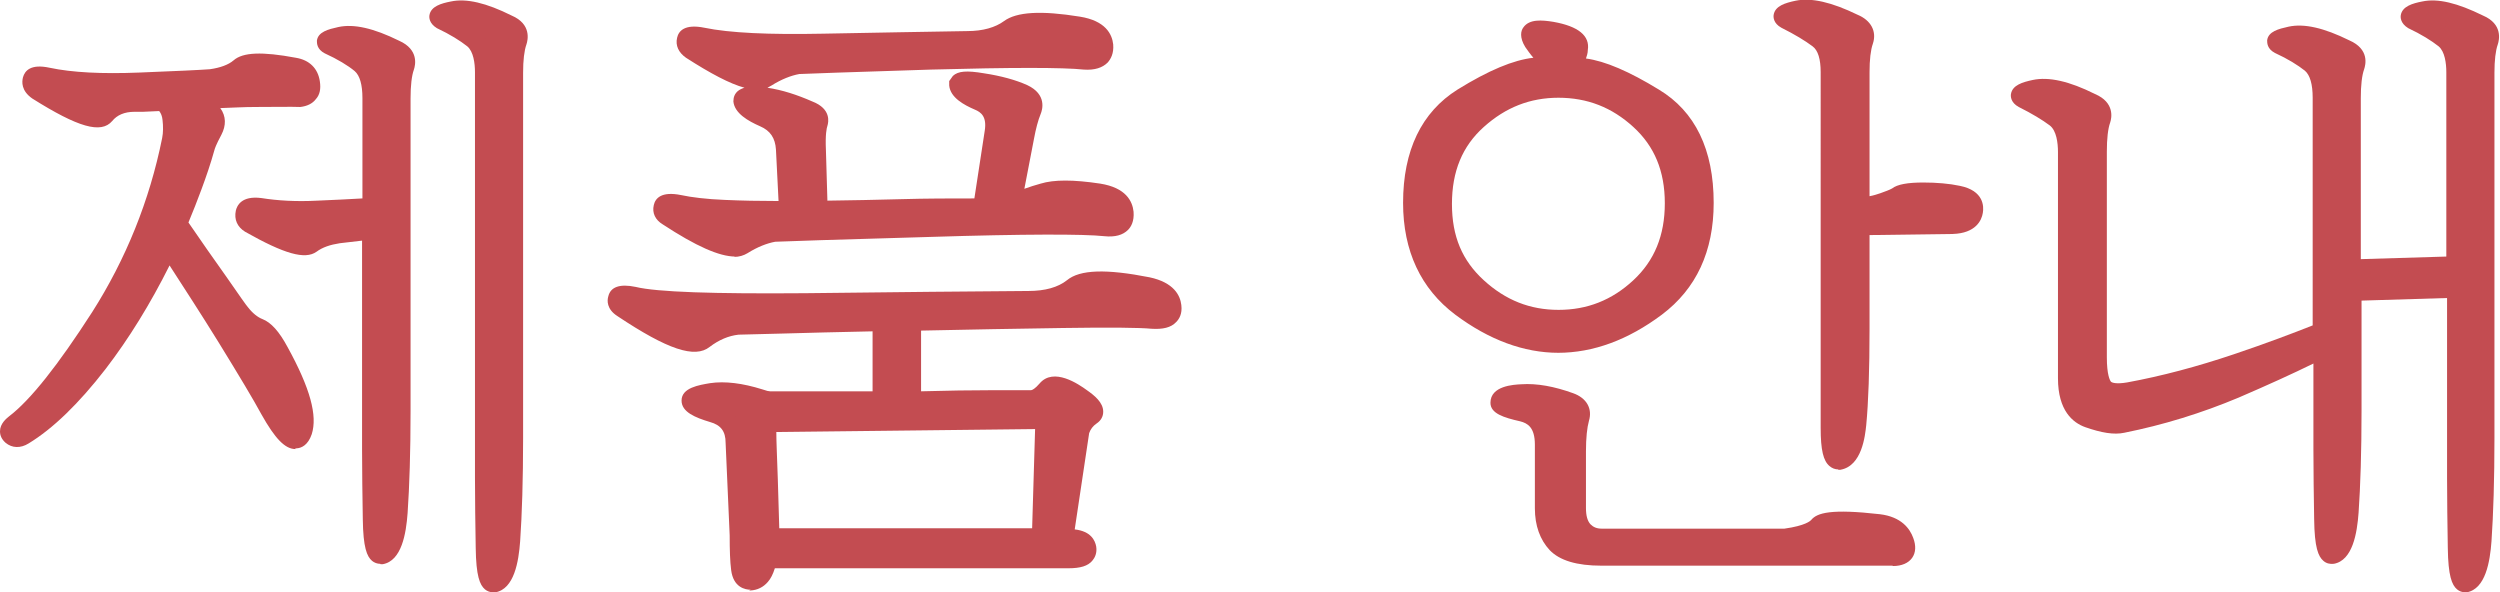
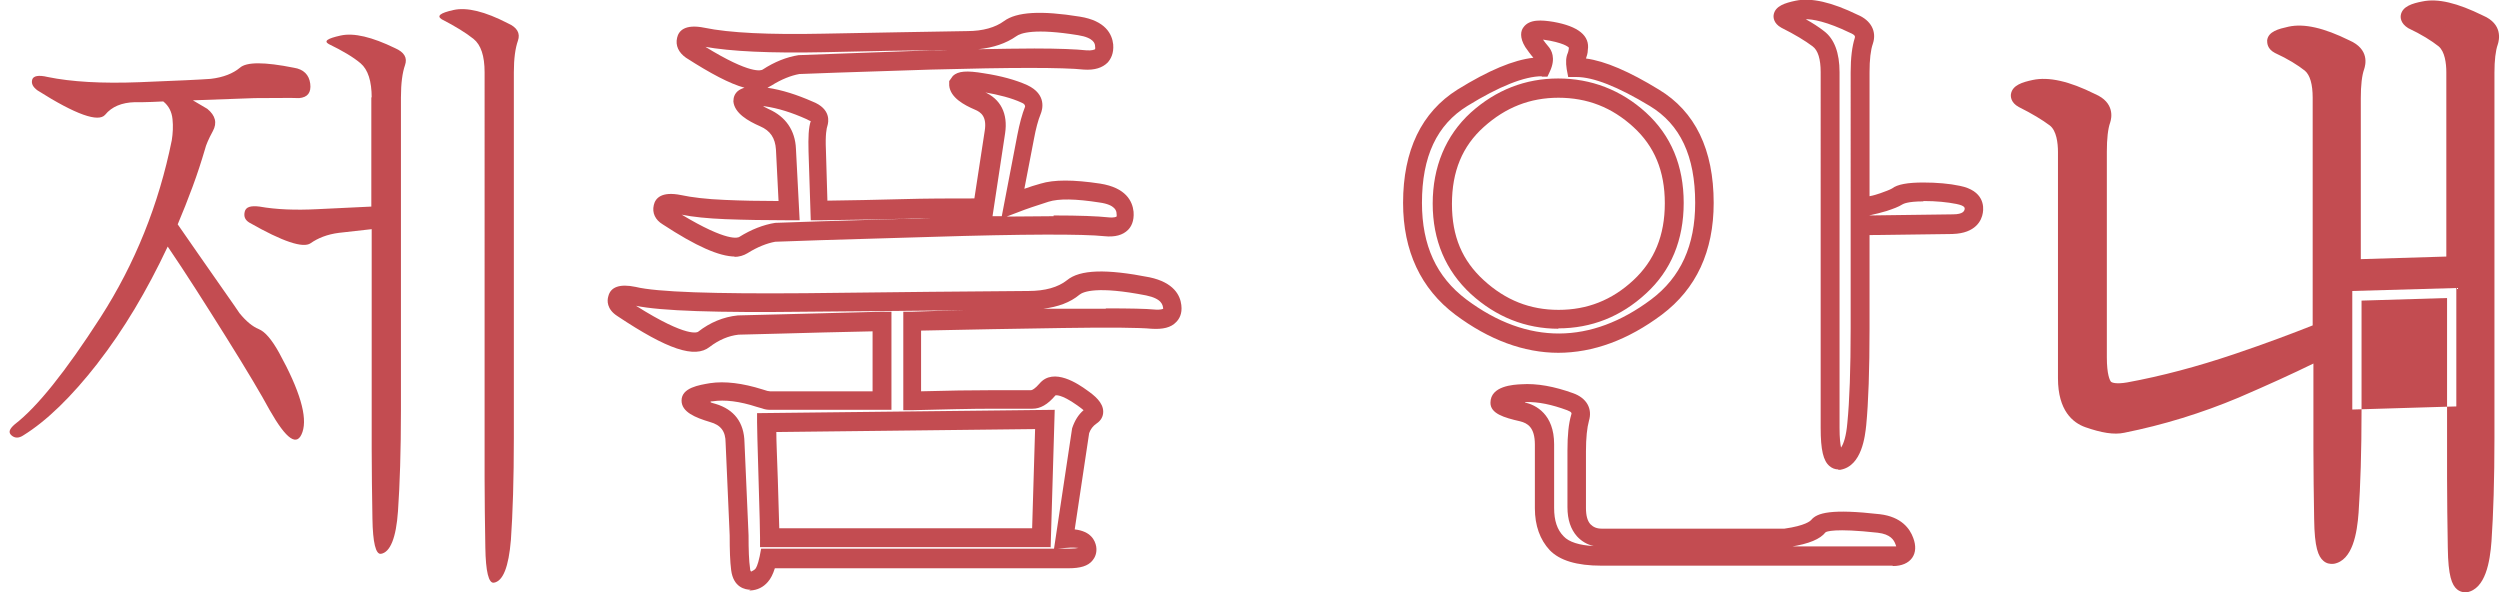
<svg xmlns="http://www.w3.org/2000/svg" id="Layer_1" data-name="Layer 1" viewBox="0 0 67.53 16">
  <defs>
    <style>
      .cls-1 {
        fill: #c34c51;
        stroke-width: 0px;
      }
    </style>
  </defs>
  <g>
    <path class="cls-1" d="M2.64,9.81c-.71.91-1.38,1.56-2.01,1.95-.12.08-.23.08-.32,0-.09-.08-.06-.17.09-.3.6-.46,1.37-1.42,2.31-2.88s1.58-3.06,1.93-4.79c.03-.19.04-.38.02-.57-.02-.2-.1-.36-.25-.48-.23.01-.41.02-.55.02s-.21,0-.22,0c-.35.01-.62.12-.8.34-.18.21-.79,0-1.83-.66-.12-.09-.17-.18-.14-.29.03-.1.17-.13.42-.07.63.13,1.46.18,2.48.14,1.02-.04,1.66-.07,1.92-.09.35-.04.61-.15.79-.3.18-.16.66-.16,1.46,0,.26.04.41.19.44.43.03.24-.07.37-.3.39-.23-.01-.63,0-1.2,0-.57.02-1.13.04-1.67.06l.39.23c.22.18.27.38.15.6-.12.22-.19.39-.21.48-.1.34-.21.68-.34,1.03s-.26.68-.4,1.01c.37.54.74,1.06,1.1,1.58.36.51.55.79.57.82.18.22.35.36.52.43.17.07.35.28.55.64.56,1.02.77,1.73.63,2.14-.14.41-.43.21-.89-.6-.21-.39-.6-1.05-1.17-1.96-.57-.91-1.09-1.73-1.58-2.45-.56,1.19-1.19,2.25-1.9,3.16ZM10.04,2.64c0-.45-.1-.76-.3-.93-.2-.17-.49-.34-.86-.52-.14-.08-.04-.15.32-.23.36-.08.85.04,1.47.34.25.11.34.26.27.46s-.11.49-.11.87v8.44c0,1.11-.03,2.02-.08,2.74-.05.72-.21,1.11-.46,1.15-.14.02-.22-.3-.23-.95-.01-.66-.02-1.29-.02-1.89v-5.93l-.89.1c-.31.04-.56.14-.76.28s-.75-.04-1.66-.56c-.11-.07-.15-.16-.12-.29.03-.13.16-.17.4-.14.45.08.97.1,1.56.07.59-.03,1.08-.05,1.46-.07v-2.96ZM13.8,14.59c-.06.72-.21,1.11-.46,1.15-.14.02-.22-.3-.23-.95-.01-.66-.02-1.29-.02-1.89V1.95c0-.44-.1-.74-.3-.9-.2-.16-.49-.34-.86-.53-.14-.09-.04-.17.32-.25s.85.04,1.47.36c.25.11.34.27.27.47-.07.2-.11.48-.11.85v9.87c0,1.13-.03,2.05-.08,2.77Z" />
-     <path class="cls-1" d="M13.32,16c-.08,0-.16-.03-.22-.08-.14-.12-.24-.36-.25-1.12-.01-.66-.02-1.29-.02-1.89V1.95c0-.24-.04-.56-.21-.7-.19-.15-.46-.32-.82-.49-.21-.13-.21-.29-.2-.35.04-.24.32-.32.58-.37.42-.09.96.04,1.64.38.54.23.44.66.4.78-.06.17-.09.43-.09.76v9.87c0,1.13-.03,2.07-.08,2.79h0c-.04.55-.16,1.29-.67,1.38-.02,0-.04,0-.06,0ZM12.45.51c.2.11.36.23.5.34.26.21.4.59.4,1.1v10.95c0,.6,0,1.23.02,1.88,0,.26.02.44.04.55.05-.13.11-.35.14-.76h0c.05-.71.08-1.64.08-2.75V1.95c0-.4.04-.7.12-.93.01-.04.03-.08-.13-.15-.57-.29-.94-.36-1.17-.36ZM10.27,15.23c-.08,0-.16-.03-.22-.08-.14-.12-.24-.36-.25-1.12-.01-.66-.02-1.29-.02-1.89v-5.64l-.6.07c-.26.04-.47.11-.63.23-.31.22-.87.06-1.93-.54-.21-.13-.3-.33-.25-.57.03-.13.15-.41.69-.34.44.07.94.1,1.51.07.47-.02.88-.04,1.22-.06v-2.71c0-.36-.07-.61-.21-.73-.18-.15-.46-.32-.81-.48-.21-.11-.21-.27-.21-.34.03-.24.31-.31.58-.37.42-.09.95.03,1.64.37.54.24.44.66.4.78-.06.17-.09.43-.09.78v8.44c0,1.1-.03,2.03-.08,2.76-.04.55-.16,1.29-.67,1.38-.02,0-.04,0-.06,0ZM10.29,5.92v6.21c0,.6,0,1.23.02,1.88,0,.26.02.44.04.55.05-.13.11-.35.14-.76.05-.71.08-1.63.08-2.72V2.64c0-.42.04-.73.12-.96.01-.03.03-.07-.13-.14-.54-.26-.89-.34-1.12-.35.18.1.33.21.46.32.26.22.4.6.4,1.12v3.2h-.24c-.38.04-.87.06-1.46.09-.6.03-1.15,0-1.61-.08,0,0,0,0,0,0,1.03.58,1.26.53,1.29.52.22-.16.51-.27.86-.32l1.18-.13ZM7.98,12.13c-.28,0-.55-.28-.92-.94-.21-.39-.6-1.04-1.16-1.95-.47-.76-.92-1.45-1.32-2.07-.52,1.04-1.1,1.98-1.73,2.8-.72.93-1.42,1.61-2.08,2.01-.21.13-.44.13-.62-.02C.05,11.87,0,11.77,0,11.65c0-.21.18-.35.24-.4.58-.44,1.33-1.39,2.25-2.82.91-1.43,1.55-3.01,1.89-4.7.03-.15.03-.32.01-.49-.01-.1-.04-.18-.09-.24l-.44.02c-.15,0-.22,0-.23,0-.27,0-.47.09-.6.25-.3.35-.92.17-2.16-.61-.3-.21-.28-.45-.25-.57.05-.18.21-.37.72-.26.61.13,1.42.17,2.42.13,1.01-.04,1.65-.07,1.91-.09.28-.04.5-.12.64-.24.25-.22.77-.24,1.68-.07.37.06.6.29.65.64.03.2,0,.36-.11.48-.09.12-.24.19-.42.21-.26-.01-.66,0-1.21,0-.32,0-.63.02-.95.03.16.22.16.47.03.72-.15.28-.18.38-.19.42-.1.36-.22.71-.35,1.06-.11.3-.23.6-.35.89.34.5.68.98,1.02,1.46.36.52.55.79.58.82.13.17.27.28.4.33.23.09.45.33.68.76.61,1.11.81,1.85.65,2.35-.1.29-.27.37-.4.38-.01,0-.03,0-.04,0ZM4.5,6.13l.25.38c.48.71,1.01,1.54,1.58,2.46.58.93.96,1.58,1.17,1.98.22.38.35.55.43.62.06-.2.04-.71-.62-1.92-.23-.43-.38-.51-.42-.52-.21-.08-.42-.25-.63-.51-.03-.05-.22-.32-.58-.83-.36-.52-.73-1.04-1.1-1.58l-.08-.12.06-.13c.14-.32.27-.66.4-.99s.23-.68.33-1.01c.02-.11.1-.28.23-.53.05-.08.07-.16-.08-.28l-.7-.4c.09.13.15.28.16.46.02.22.02.44-.02.65-.36,1.76-1.02,3.4-1.97,4.88-.56.87-1.05,1.56-1.49,2.08.33-.32.66-.7,1.01-1.14.69-.89,1.32-1.94,1.87-3.11l.19-.41ZM1.33,2.36c1.07.64,1.3.58,1.33.57.21-.25.54-.4.96-.41l.69-.03h0s.17,0,.17,0h0s.7-.03.7-.03c.55-.02,1.11-.04,1.68-.06.57-.02.98-.02,1.22,0,0,0,.03-.01.03-.02,0,0,0-.03,0-.09-.02-.11-.06-.18-.23-.21-1.06-.2-1.24-.06-1.25-.05-.21.19-.53.32-.93.37-.28.02-.91.05-1.94.09-.98.04-1.8,0-2.44-.13Z" />
  </g>
  <g>
-     <path class="cls-1" d="M21.12,8.75c-.74.02-1.13.03-1.17.03-.34.03-.65.16-.94.39s-1.01-.06-2.18-.85c-.12-.08-.17-.16-.15-.26.02-.1.17-.12.44-.07.58.14,2.13.2,4.64.17,2.51-.03,4.52-.05,6.03-.06.51,0,.91-.11,1.2-.34.28-.23.96-.24,2.02-.03.4.09.62.27.66.53.03.27-.14.39-.53.35-.31-.03-1.12-.04-2.43-.02-1.31.02-2.67.04-4.07.07v2.15c.82-.02,1.55-.04,2.18-.04s.98,0,1.05,0c.13,0,.27-.09.43-.27.15-.18.46-.11.94.22.32.22.4.38.26.48-.14.1-.24.23-.3.39l-.44,2.94c.38-.03.59.05.62.25.03.2-.13.3-.49.3h-8.13c-.04.22-.1.37-.18.46-.08.09-.18.14-.3.15-.16.01-.26-.09-.29-.3-.03-.21-.04-.52-.04-.91l-.11-2.51c-.01-.42-.21-.68-.6-.8-.39-.12-.58-.23-.58-.34,0-.09.18-.16.55-.21.37-.05.8,0,1.31.16.03.01.08.02.13.04.05.02.1.02.15.02.38,0,.84,0,1.37,0,.53,0,1.08,0,1.65,0v-2.13c-1.06.02-1.96.04-2.7.07ZM21.23,4.02c-.02-.4-.22-.69-.58-.85s-.56-.32-.57-.46c0-.12.2-.15.59-.1.39.05.79.18,1.2.36.23.09.32.2.27.34s-.07.39-.06.75l.05,1.61c.73-.01,1.48-.03,2.25-.04.77-.02,1.5-.03,2.2-.03l.31-2.05c.07-.42-.07-.7-.42-.85s-.52-.29-.53-.43c-.01-.11.21-.13.65-.06.44.07.81.17,1.11.3.23.11.31.26.23.44-.08.19-.14.43-.2.72l-.34,1.79c.25-.1.54-.2.85-.3.32-.1.82-.09,1.49.02.43.07.65.24.68.53.03.29-.15.42-.52.39-.57-.07-2.15-.06-4.74.02s-3.99.12-4.19.13c-.28.04-.57.16-.87.34-.3.19-.98-.07-2.05-.77-.11-.07-.15-.15-.13-.25.02-.1.17-.13.44-.07.3.07.7.11,1.22.13.52.02,1.1.03,1.73.03l-.08-1.66ZM20.74,2.09c-.3.19-.98-.06-2.05-.76-.11-.08-.15-.17-.13-.27.02-.1.17-.13.44-.07.69.14,1.78.2,3.26.16,1.48-.03,2.78-.05,3.9-.07.48-.01.86-.12,1.14-.32s.9-.23,1.86-.07c.43.07.65.24.68.53.03.28-.14.42-.52.39-.57-.07-1.96-.06-4.16,0-2.21.07-3.39.11-3.55.12-.28.04-.57.16-.87.35ZM20.71,11.41c0,.08.01.59.04,1.53.03.94.04,1.47.04,1.59h7.34l.1-3.2-7.52.08Z" />
    <path class="cls-1" d="M20.28,15.93c-.15,0-.47-.06-.53-.53-.03-.23-.04-.54-.04-.94l-.11-2.5c0-.31-.13-.48-.42-.56-.4-.12-.77-.27-.77-.58,0-.35.48-.42.77-.47.4-.06.88,0,1.42.17l.13.04s.06.01.07.01c.38,0,.84,0,1.37,0,.45,0,.92,0,1.4,0v-1.62c-.95.02-1.76.04-2.44.06-.74.02-1.14.03-1.18.03-.27.03-.53.14-.78.33-.4.32-1.14.07-2.49-.83-.3-.19-.28-.43-.25-.53.06-.26.31-.35.74-.26.57.14,2.11.19,4.58.17,2.51-.03,4.52-.05,6.03-.06.45,0,.8-.1,1.04-.29.35-.29,1.06-.31,2.23-.08.66.14.83.49.86.75.03.24-.06.38-.14.46-.14.15-.36.2-.67.18-.3-.03-1.11-.04-2.4-.02-1.23.02-2.51.04-3.82.07v1.64c.72-.02,1.36-.03,1.92-.03.64,0,.99,0,1.05,0,.03,0,.11-.04.23-.18.38-.45,1.06.02,1.28.18.2.14.44.33.44.58,0,.13-.06.24-.18.32-.1.07-.16.15-.2.26l-.39,2.6c.44.05.55.3.58.46.03.18-.04.31-.1.38-.12.15-.33.21-.65.21h-7.93c-.05.16-.11.28-.19.37-.12.14-.28.22-.47.23-.01,0-.02,0-.04,0ZM19.2,10.87s.08.03.13.04c.5.15.77.5.78,1.04l.11,2.51c0,.39.01.69.04.89,0,.07.03.09.03.09.04-.02.08-.04.11-.07.02-.02.07-.1.12-.34l.04-.21h8.34c.12,0,.19-.01.23-.02-.05,0-.14-.02-.34,0l-.32.03.49-3.26c.07-.21.17-.37.31-.49-.03-.03-.09-.07-.17-.13-.45-.32-.59-.27-.59-.27-.21.25-.41.36-.62.36-.07,0-.42,0-1.05,0-.63,0-1.36.02-2.18.04h-.26s0-2.66,0-2.66h.25c.49-.02.97-.03,1.44-.04-1.22.01-2.66.03-4.31.04-2.42.03-3.93-.02-4.6-.16,1.41.89,1.67.71,1.68.7.32-.25.68-.4,1.07-.44.07,0,.46-.01,1.19-.03h0c.74-.02,1.64-.04,2.7-.07h.26s0,2.65,0,2.65h-.26c-.57,0-1.12,0-1.65,0-.53,0-.99,0-1.37,0-.07,0-.14-.01-.22-.04l-.14-.04c-.46-.15-.86-.2-1.19-.15-.02,0-.04,0-.06.01ZM29.87,8.33c.66,0,1.09.01,1.3.03.19.02.25-.02.25-.02-.01-.1-.03-.27-.46-.36-1.33-.26-1.7-.1-1.8-.02-.25.21-.58.33-.98.38.18,0,.36,0,.54,0,.44,0,.83,0,1.15,0ZM28.37,14.78h-7.84v-.26c0-.12-.01-.65-.04-1.58-.03-.95-.04-1.46-.04-1.53v-.25l8.04-.09-.11,3.72ZM21.04,14.27h6.84l.08-2.68-6.99.08c0,.25.02.67.04,1.27.02.63.03,1.08.04,1.34ZM19.86,6.93c-.43,0-1.06-.28-1.96-.87-.2-.12-.29-.31-.24-.52.04-.18.2-.38.74-.27.28.06.68.11,1.18.13.44.02.93.03,1.45.03l-.07-1.39c-.02-.31-.15-.51-.43-.63-.32-.14-.69-.35-.72-.67,0-.12.04-.21.12-.28.05-.04.11-.07.18-.09-.4-.11-.91-.38-1.58-.81-.2-.14-.29-.33-.24-.54.04-.18.2-.38.74-.27.67.14,1.75.19,3.2.16,1.48-.03,2.78-.05,3.9-.07.42,0,.76-.1.99-.27.34-.25,1-.29,2.05-.12.69.11.87.47.9.75.02.25-.07.4-.15.49-.14.14-.35.21-.64.19-.57-.06-1.95-.06-4.14,0-2.19.07-3.38.11-3.55.12-.22.04-.48.14-.75.31h0s-.07.04-.11.06c.4.06.8.19,1.21.37.52.2.44.56.41.66-.02.06-.06.23-.04.66l.04,1.36c.65-.01,1.32-.02,1.99-.04.69-.02,1.35-.02,1.98-.02l.28-1.83c.06-.38-.1-.5-.27-.57-.28-.12-.66-.32-.69-.65v-.12s.1-.14.1-.14c.14-.13.37-.15.84-.07.46.07.86.18,1.17.32.53.25.41.66.36.78-.07.17-.13.4-.18.67l-.26,1.35c.14-.05.29-.1.44-.14.36-.11.88-.11,1.61,0,.69.11.87.47.9.76.02.26-.07.41-.15.49-.14.14-.35.2-.64.17-.56-.06-2.15-.06-4.71.02-2.49.07-3.98.12-4.18.13-.22.04-.48.14-.75.31-.1.06-.22.1-.37.1ZM18.4,5.79c1.26.76,1.54.63,1.57.61.32-.2.65-.33.97-.38.23-.01,1.68-.06,4.22-.13.03,0,.07,0,.1,0-.28,0-.57,0-.86.02-.77.02-1.52.03-2.25.04h-.25s-.06-1.86-.06-1.86c-.01-.38,0-.64.06-.82-.02,0-.05-.02-.11-.05-.4-.18-.78-.3-1.14-.35-.01,0-.03,0-.04,0,.04.02.1.05.16.08.45.2.71.57.73,1.07h0s.1,1.93.1,1.93h-.27c-.64,0-1.22-.01-1.74-.03-.49-.02-.87-.06-1.17-.12ZM28.46,5.82c.71,0,1.19.02,1.47.05.18.02.23-.02.23-.02h0s.01-.02,0-.08c0-.06-.02-.24-.46-.3-.64-.1-1.1-.11-1.38-.02-.31.1-.59.19-.84.29l-.29.11c.48,0,.9-.01,1.27-.01ZM26.58,2.48c.45.19.65.59.57,1.12l-.34,2.24c.09,0,.17,0,.25,0l.42-2.19c.06-.31.13-.57.21-.77,0-.04-.02-.08-.1-.11-.26-.12-.6-.21-1.01-.28ZM19.03,1.25c1.26.78,1.54.65,1.57.63h0c.32-.21.65-.34.97-.39.19-.01,1.36-.05,3.58-.13.16,0,.31,0,.46-.01-.99.01-2.11.03-3.35.06-1.46.03-2.52-.02-3.24-.15ZM27.94,1.31c.66,0,1.13.02,1.41.05.15.01.21-.02.23-.03,0,0,.01-.03,0-.08,0-.06-.02-.23-.46-.3-1.17-.19-1.55-.06-1.67.03-.27.19-.62.31-1.03.35.59-.01,1.1-.02,1.52-.02Z" />
  </g>
  <g>
-     <path class="cls-1" d="M44.76,8.3c-.86.65-1.75.98-2.66.98s-1.76-.33-2.64-.98c-.87-.65-1.3-1.59-1.3-2.82,0-1.34.45-2.28,1.35-2.84.9-.56,1.62-.84,2.14-.84.08-.16.07-.29,0-.39-.08-.09-.16-.19-.22-.29-.18-.28,0-.38.51-.29.51.09.76.25.72.47-.01.1-.03.18-.06.23-.03.06-.03.15,0,.28.5,0,1.21.27,2.11.82.9.55,1.35,1.49,1.35,2.84,0,1.23-.43,2.16-1.3,2.82ZM44.3,3.23c-.62-.57-1.36-.85-2.2-.85s-1.56.28-2.19.85c-.63.57-.94,1.32-.94,2.27s.31,1.67.94,2.25c.63.58,1.36.87,2.19.87s1.58-.29,2.2-.87c.62-.58.94-1.34.94-2.27s-.31-1.68-.94-2.25ZM42.78,14.32c.13.14.29.2.5.2h4.93c.49-.07.8-.17.92-.33s.66-.18,1.63-.07c.36.04.59.2.69.48.1.27,0,.41-.31.41h-7.86c-.59,0-1-.12-1.21-.35-.22-.23-.33-.55-.33-.95v-1.72c0-.49-.2-.79-.6-.88-.4-.09-.6-.18-.6-.25,0-.14.2-.22.59-.25s.83.05,1.3.23c.24.09.33.24.27.44s-.09.5-.09.89v1.53c0,.27.06.48.19.62ZM50.25,8.87c0,1.13-.03,1.99-.09,2.59-.06.6-.22.92-.48.97-.15.02-.23-.27-.24-.86,0-.6,0-1.2,0-1.8V1.95c0-.44-.11-.74-.32-.9s-.51-.34-.88-.53c-.15-.09-.05-.17.32-.25s.87.04,1.52.36c.25.11.34.27.28.47-.07.2-.1.48-.1.85v3.66c.25-.04.46-.09.62-.15s.28-.1.36-.15c.12-.09.36-.13.71-.13s.67.03.94.08c.32.07.46.21.42.44s-.23.34-.57.35l-2.49.03v2.77Z" />
    <path class="cls-1" d="M51.12,15.28h-7.86c-.67,0-1.13-.14-1.4-.42-.26-.28-.4-.66-.4-1.13v-1.72c0-.47-.2-.58-.4-.63-.44-.1-.8-.21-.8-.5,0-.46.63-.49.83-.5.43-.03.9.06,1.4.24.37.13.53.42.43.75-.05.18-.08.46-.08.82v1.53c0,.21.04.35.12.44h0c.08.08.17.12.31.12h4.93c.57-.08.7-.21.72-.23.16-.2.54-.31,1.86-.16.58.07.81.39.9.64.08.21.07.4-.03.54-.1.14-.28.22-.52.22ZM48.36,14.76h2.77s.07,0,.09,0c0-.01-.01-.03-.02-.06-.04-.11-.13-.27-.48-.31-1.18-.13-1.39-.03-1.41-.01-.14.18-.44.31-.95.39ZM41.19,10.87c.3.07.79.32.79,1.13v1.72c0,.34.08.59.26.77.14.15.42.24.81.26-.18-.04-.33-.13-.45-.26h0c-.17-.19-.26-.45-.26-.79v-1.53c0-.41.03-.72.1-.96.02-.05.02-.08-.11-.13-.41-.15-.77-.23-1.13-.22ZM49.66,12.68c-.09,0-.17-.03-.24-.09-.17-.14-.24-.44-.24-1.03,0-.6,0-1.2,0-1.8V1.95c0-.35-.07-.59-.22-.7-.2-.15-.48-.32-.84-.5-.22-.12-.22-.29-.21-.35.04-.24.31-.32.59-.38.43-.09.98.04,1.68.38.36.15.52.45.41.78-.06.17-.09.43-.09.77v3.35c.11-.02.2-.05.29-.08.14-.05.25-.09.32-.13.14-.11.42-.16.84-.16.37,0,.71.03.99.09.65.13.65.56.62.73-.03.2-.19.55-.81.57l-2.25.03v2.52c0,1.12-.03,2-.09,2.62-.03.27-.11,1.1-.7,1.2-.02,0-.04,0-.06,0ZM48.76.51c.2.11.37.22.51.33.28.21.42.59.42,1.11v7.81c0,.6,0,1.2,0,1.8,0,.27.02.43.04.53.07-.1.14-.31.17-.66.06-.6.09-1.46.09-2.57V1.95c0-.39.04-.7.11-.92.01-.04.03-.08-.14-.15-.6-.29-1-.37-1.21-.36ZM51.95,5.44c-.43,0-.54.07-.56.08-.11.07-.25.12-.43.18-.13.04-.29.08-.47.12l2.26-.03c.29,0,.31-.1.32-.14,0-.03.02-.09-.22-.14-.25-.05-.55-.08-.89-.08ZM42.1,9.53c-.94,0-1.88-.35-2.79-1.03-.93-.7-1.41-1.72-1.41-3.02,0-1.42.5-2.45,1.47-3.06.84-.52,1.51-.8,2.05-.86-.08-.09-.15-.19-.22-.29-.16-.26-.12-.44-.05-.53.16-.23.5-.2.81-.15.68.12.99.38.93.76,0,.09-.03.17-.05.23.52.07,1.17.35,1.97.84.98.59,1.48,1.62,1.48,3.06,0,1.31-.47,2.32-1.4,3.02h0c-.91.68-1.85,1.03-2.81,1.03ZM41.65,2.06c-.47,0-1.15.27-2.01.8-.83.51-1.23,1.37-1.23,2.62,0,1.15.39,2,1.2,2.61,1.66,1.24,3.37,1.21,4.99,0h0c.8-.6,1.19-1.46,1.19-2.61,0-1.26-.4-2.12-1.23-2.62-.86-.52-1.52-.78-1.98-.78h-.22l-.04-.21c-.03-.19-.02-.33.03-.44,0,0,.02-.05.03-.14,0,0-.06-.1-.51-.19-.08-.01-.14-.02-.19-.03.04.06.09.12.14.18.09.1.21.32.05.67l-.07.15h-.16ZM42.1,8.88c-.89,0-1.69-.32-2.37-.94-.68-.63-1.03-1.45-1.03-2.44s.35-1.84,1.03-2.46c.68-.61,1.47-.92,2.36-.92s1.7.31,2.37.92c.68.62,1.02,1.44,1.02,2.44s-.34,1.83-1.02,2.45c-.67.62-1.47.94-2.37.94ZM42.1,2.64c-.77,0-1.43.26-2.02.79-.58.52-.86,1.2-.86,2.08s.28,1.53.86,2.06c.59.54,1.25.8,2.02.8s1.44-.26,2.02-.8c.57-.53.85-1.21.85-2.08s-.28-1.54-.85-2.06h0c-.58-.53-1.24-.79-2.03-.79Z" />
  </g>
  <g>
    <path class="cls-1" d="M63.54,7.86v3.22c0,1.11-.03,2.02-.08,2.74-.06.72-.21,1.11-.46,1.15-.14.02-.22-.3-.23-.95-.01-.66-.02-1.29-.02-1.89v-2.74c-.6.32-1.4.68-2.38,1.1s-2,.73-3.04.94c-.23.04-.53,0-.91-.14s-.57-.49-.57-1.08v-6.11c0-.45-.11-.76-.32-.92-.21-.16-.51-.34-.88-.53-.15-.09-.05-.17.32-.25s.87.04,1.52.36c.25.11.34.26.28.46-.07.2-.1.49-.1.87v5.55c0,.41.05.68.16.82.11.14.34.18.69.11.95-.17,1.92-.43,2.91-.77.99-.34,1.76-.62,2.31-.85V2.64c0-.45-.1-.76-.3-.93-.2-.17-.49-.34-.86-.52-.14-.08-.04-.15.32-.23.36-.08.85.04,1.47.34.25.11.34.26.27.46-.07.2-.11.49-.11.87v4.61l2.82-.08V1.95c0-.44-.1-.74-.3-.9s-.49-.34-.86-.53c-.14-.09-.04-.17.32-.25s.85.04,1.47.36c.25.11.34.27.27.47s-.11.48-.11.85v9.87c0,1.13-.03,2.05-.08,2.77-.06.72-.21,1.11-.46,1.15-.14.02-.22-.3-.23-.95-.01-.66-.02-1.29-.02-1.89v-5.12l-2.82.08Z" />
-     <path class="cls-1" d="M66.59,16c-.08,0-.16-.03-.22-.08-.14-.12-.24-.36-.25-1.12-.01-.66-.02-1.29-.02-1.89v-4.86l-2.31.07v2.97c0,1.11-.03,2.04-.08,2.76-.04.55-.16,1.29-.67,1.38-.11.01-.2-.01-.28-.08-.14-.12-.24-.36-.25-1.12-.01-.66-.02-1.29-.02-1.89v-2.32c-.55.27-1.23.58-2.02.92-1,.42-2.04.74-3.09.95-.28.06-.62,0-1.05-.15-.34-.12-.74-.45-.74-1.32v-6.11c0-.25-.04-.58-.22-.72-.2-.15-.48-.32-.84-.5-.22-.12-.22-.29-.21-.35.04-.24.31-.32.59-.38.43-.09.98.03,1.68.38.54.23.45.65.41.77-.06.17-.09.43-.09.79v5.55c0,.47.08.62.11.66.03.03.15.07.44.02.93-.17,1.9-.43,2.88-.76.89-.3,1.6-.57,2.13-.78V2.64c0-.36-.07-.61-.21-.73-.19-.15-.46-.32-.81-.48-.21-.11-.21-.27-.21-.34.03-.24.31-.31.58-.37.42-.09.95.03,1.64.37.55.24.44.66.4.78-.06.17-.09.43-.09.78v4.35l2.31-.07V1.95c0-.24-.04-.56-.21-.7-.19-.15-.46-.32-.82-.49-.21-.13-.21-.29-.2-.35.04-.24.32-.32.58-.37.42-.09.95.04,1.64.38.54.23.44.66.4.78-.06.17-.09.43-.09.76v9.87c0,1.12-.03,2.06-.08,2.79-.04.55-.16,1.29-.67,1.38-.02,0-.04,0-.06,0ZM66.62,7.52v5.39c0,.6,0,1.23.02,1.88,0,.26.02.44.04.55.05-.13.11-.35.14-.76.05-.72.08-1.65.08-2.75V1.95c0-.39.04-.7.12-.93.02-.04.03-.08-.13-.15-.56-.28-.92-.36-1.15-.36,0,0-.01,0-.02,0,.2.11.37.23.5.34.26.21.4.59.4,1.1v5.47l-3.34.1V2.64c0-.42.04-.73.12-.96.01-.03.02-.07-.13-.14-.54-.26-.89-.34-1.12-.35.18.1.33.21.46.32.26.22.4.6.4,1.12v9.49c0,.6,0,1.23.02,1.88,0,.26.02.44.04.55.05-.13.11-.35.14-.76.05-.71.08-1.62.08-2.72v-3.47l3.34-.1ZM55.18,2.65c.2.11.37.22.51.33.28.21.42.59.42,1.12v6.11c0,.69.3.8.4.83.41.15.65.15.78.13,1.01-.2,2.02-.51,2.98-.92.43-.18.83-.36,1.19-.52-.29.1-.6.21-.94.33-1,.34-1.99.61-2.95.78-.17.03-.68.13-.94-.21-.15-.19-.22-.5-.22-.98v-5.55c0-.42.04-.73.11-.95.01-.03.02-.07-.14-.14-.6-.29-.99-.37-1.21-.36Z" />
+     <path class="cls-1" d="M66.59,16c-.08,0-.16-.03-.22-.08-.14-.12-.24-.36-.25-1.12-.01-.66-.02-1.29-.02-1.89v-4.86l-2.31.07v2.97c0,1.11-.03,2.04-.08,2.76-.04.55-.16,1.29-.67,1.38-.11.01-.2-.01-.28-.08-.14-.12-.24-.36-.25-1.12-.01-.66-.02-1.29-.02-1.89v-2.32c-.55.27-1.23.58-2.02.92-1,.42-2.04.74-3.09.95-.28.06-.62,0-1.05-.15-.34-.12-.74-.45-.74-1.32v-6.11c0-.25-.04-.58-.22-.72-.2-.15-.48-.32-.84-.5-.22-.12-.22-.29-.21-.35.04-.24.31-.32.59-.38.43-.09.98.03,1.68.38.54.23.45.65.41.77-.06.17-.09.43-.09.79v5.55c0,.47.08.62.11.66.03.03.15.07.44.02.93-.17,1.9-.43,2.88-.76.89-.3,1.6-.57,2.13-.78V2.64c0-.36-.07-.61-.21-.73-.19-.15-.46-.32-.81-.48-.21-.11-.21-.27-.21-.34.03-.24.31-.31.58-.37.42-.09.95.03,1.64.37.55.24.44.66.4.78-.06.17-.09.43-.09.78v4.35l2.31-.07V1.95c0-.24-.04-.56-.21-.7-.19-.15-.46-.32-.82-.49-.21-.13-.21-.29-.2-.35.04-.24.32-.32.58-.37.42-.09.95.04,1.64.38.54.23.44.66.4.78-.06.17-.09.43-.09.76v9.87c0,1.12-.03,2.06-.08,2.79-.04.55-.16,1.29-.67,1.38-.02,0-.04,0-.06,0ZM66.62,7.52v5.39c0,.6,0,1.23.02,1.88,0,.26.02.44.04.55.05-.13.11-.35.14-.76.05-.72.08-1.65.08-2.75V1.95c0-.39.04-.7.12-.93.02-.04.03-.08-.13-.15-.56-.28-.92-.36-1.15-.36,0,0-.01,0-.02,0,.2.11.37.23.5.34.26.21.4.59.4,1.1v5.47l-3.34.1V2.64c0-.42.04-.73.12-.96.01-.03.02-.07-.13-.14-.54-.26-.89-.34-1.12-.35.18.1.33.21.46.32.26.22.4.6.4,1.12v9.49c0,.6,0,1.23.02,1.88,0,.26.02.44.04.55.05-.13.11-.35.14-.76.05-.71.08-1.62.08-2.72l3.34-.1ZM55.18,2.65c.2.11.37.22.51.33.28.21.42.59.42,1.12v6.11c0,.69.3.8.4.83.41.15.65.15.78.13,1.01-.2,2.02-.51,2.98-.92.43-.18.83-.36,1.19-.52-.29.1-.6.21-.94.33-1,.34-1.99.61-2.95.78-.17.03-.68.13-.94-.21-.15-.19-.22-.5-.22-.98v-5.55c0-.42.04-.73.11-.95.01-.03.02-.07-.14-.14-.6-.29-.99-.37-1.21-.36Z" />
  </g>
</svg>